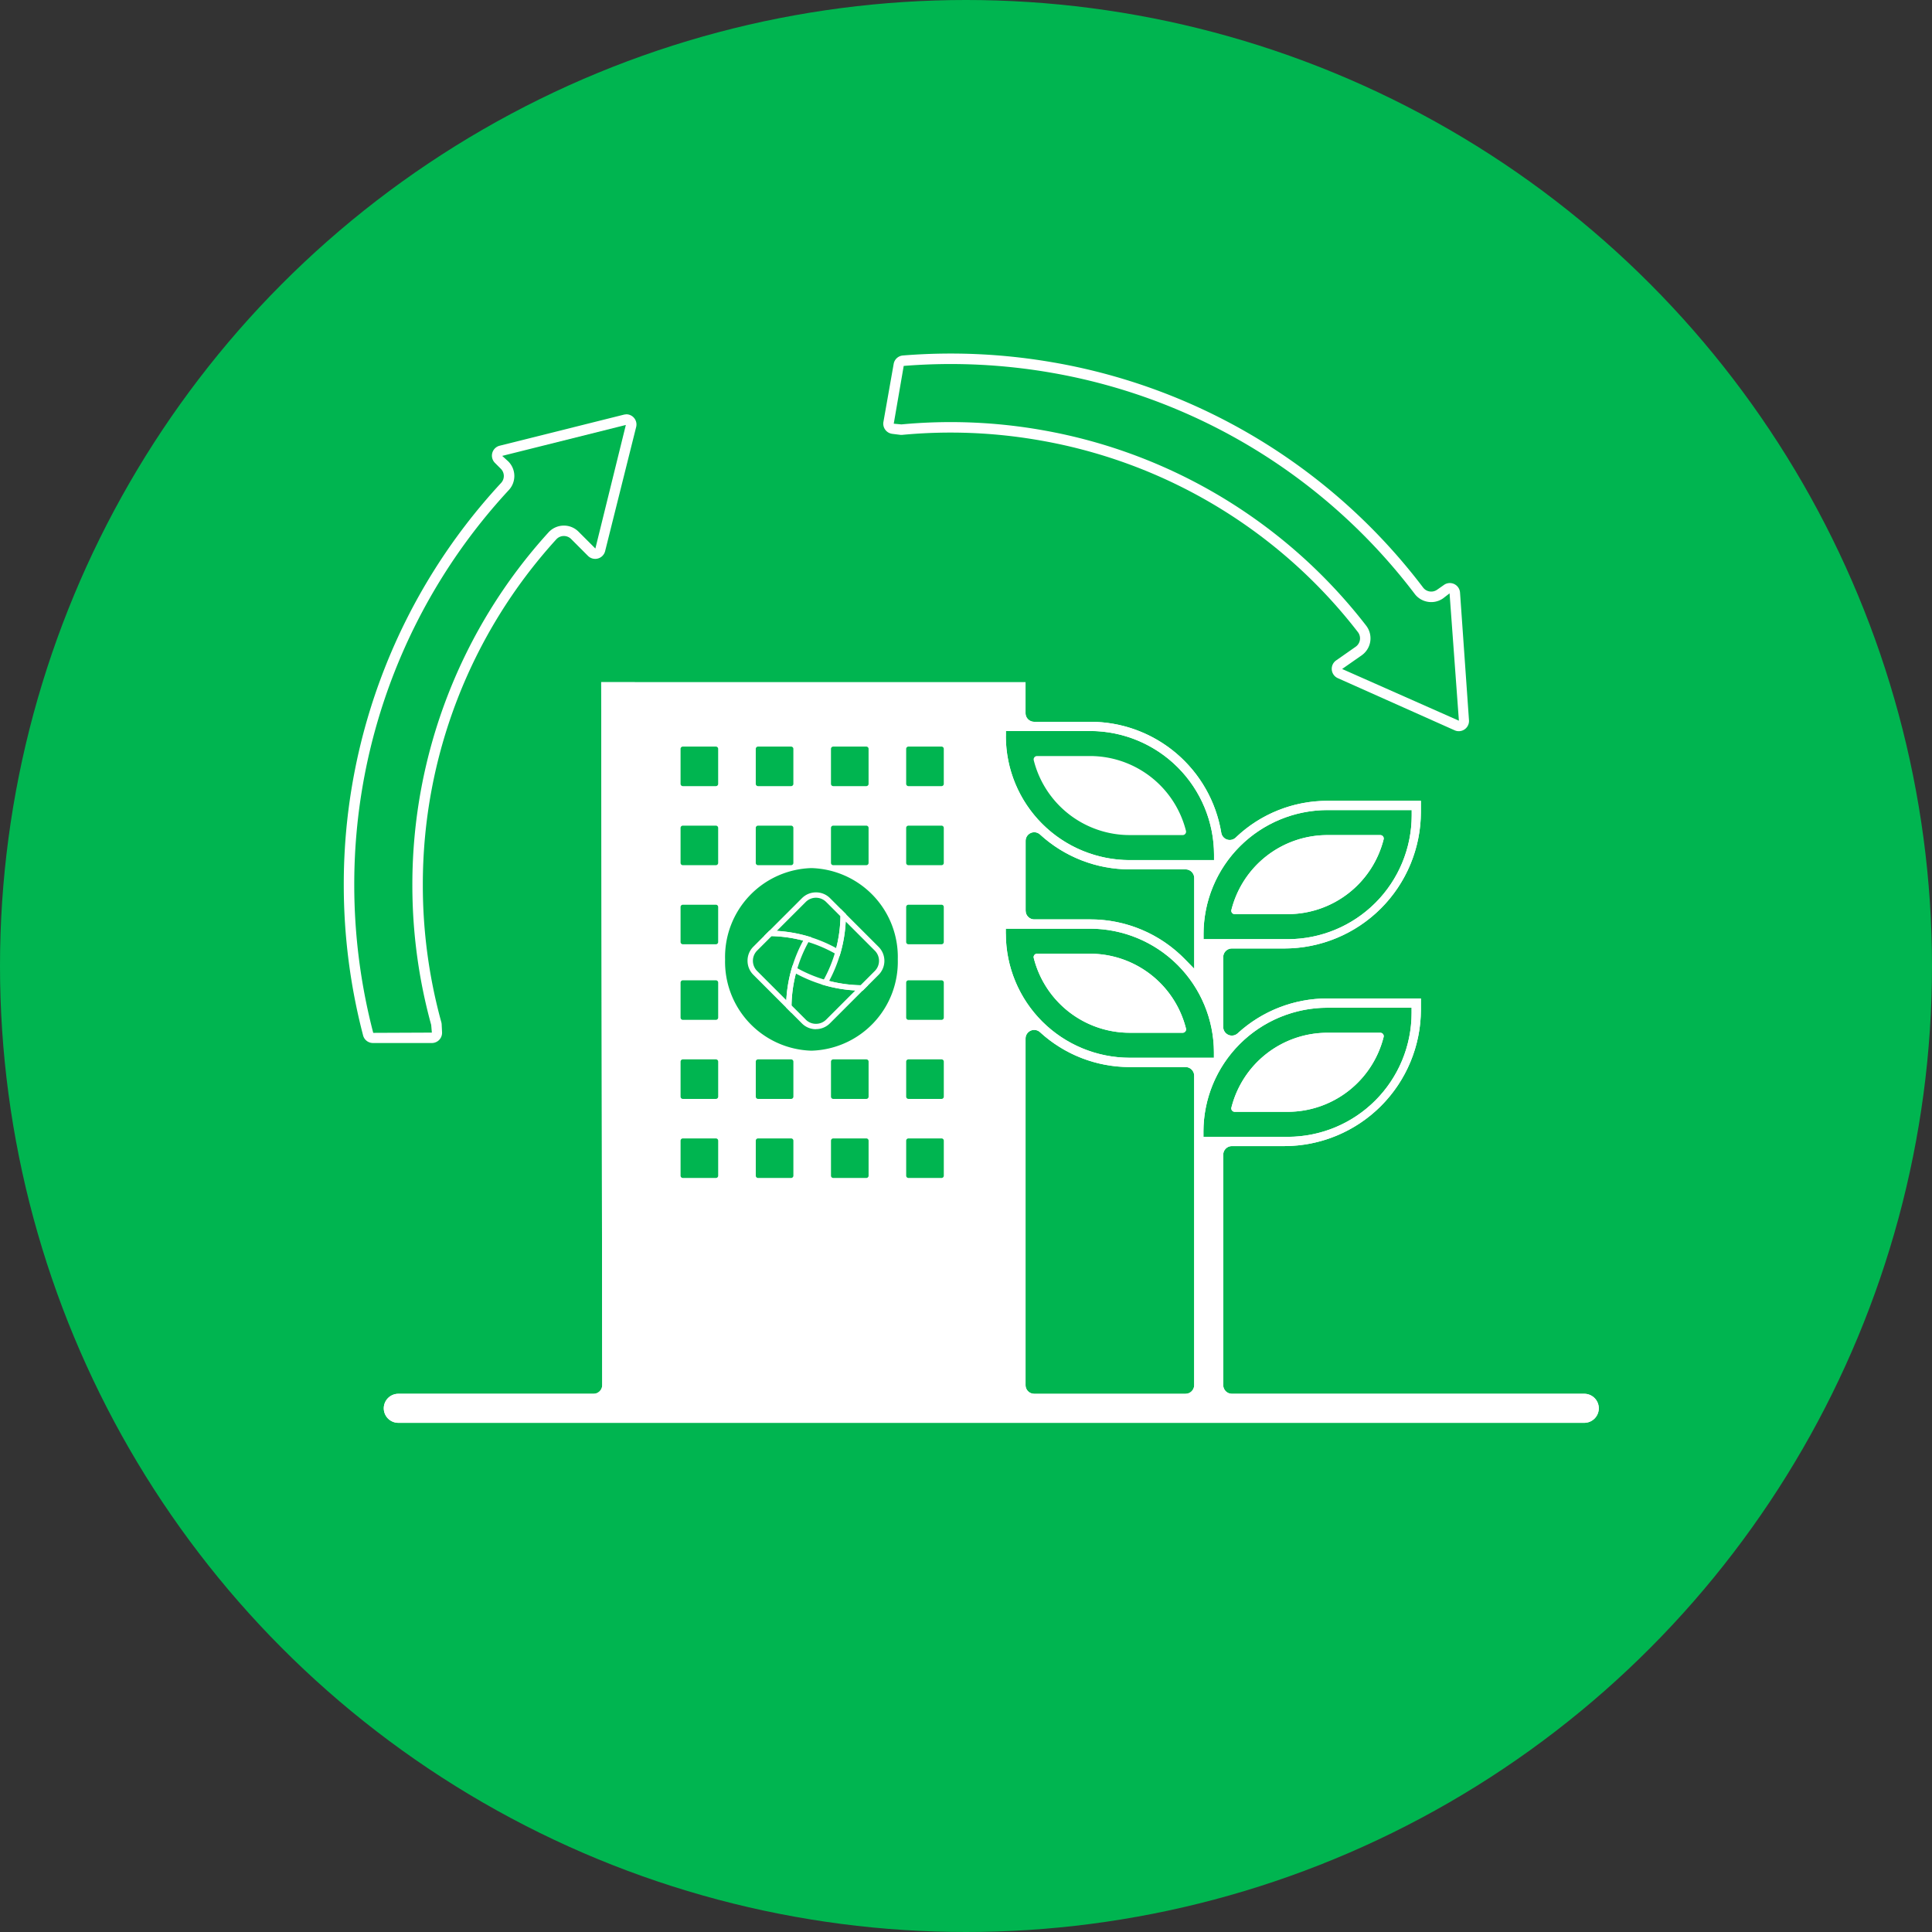
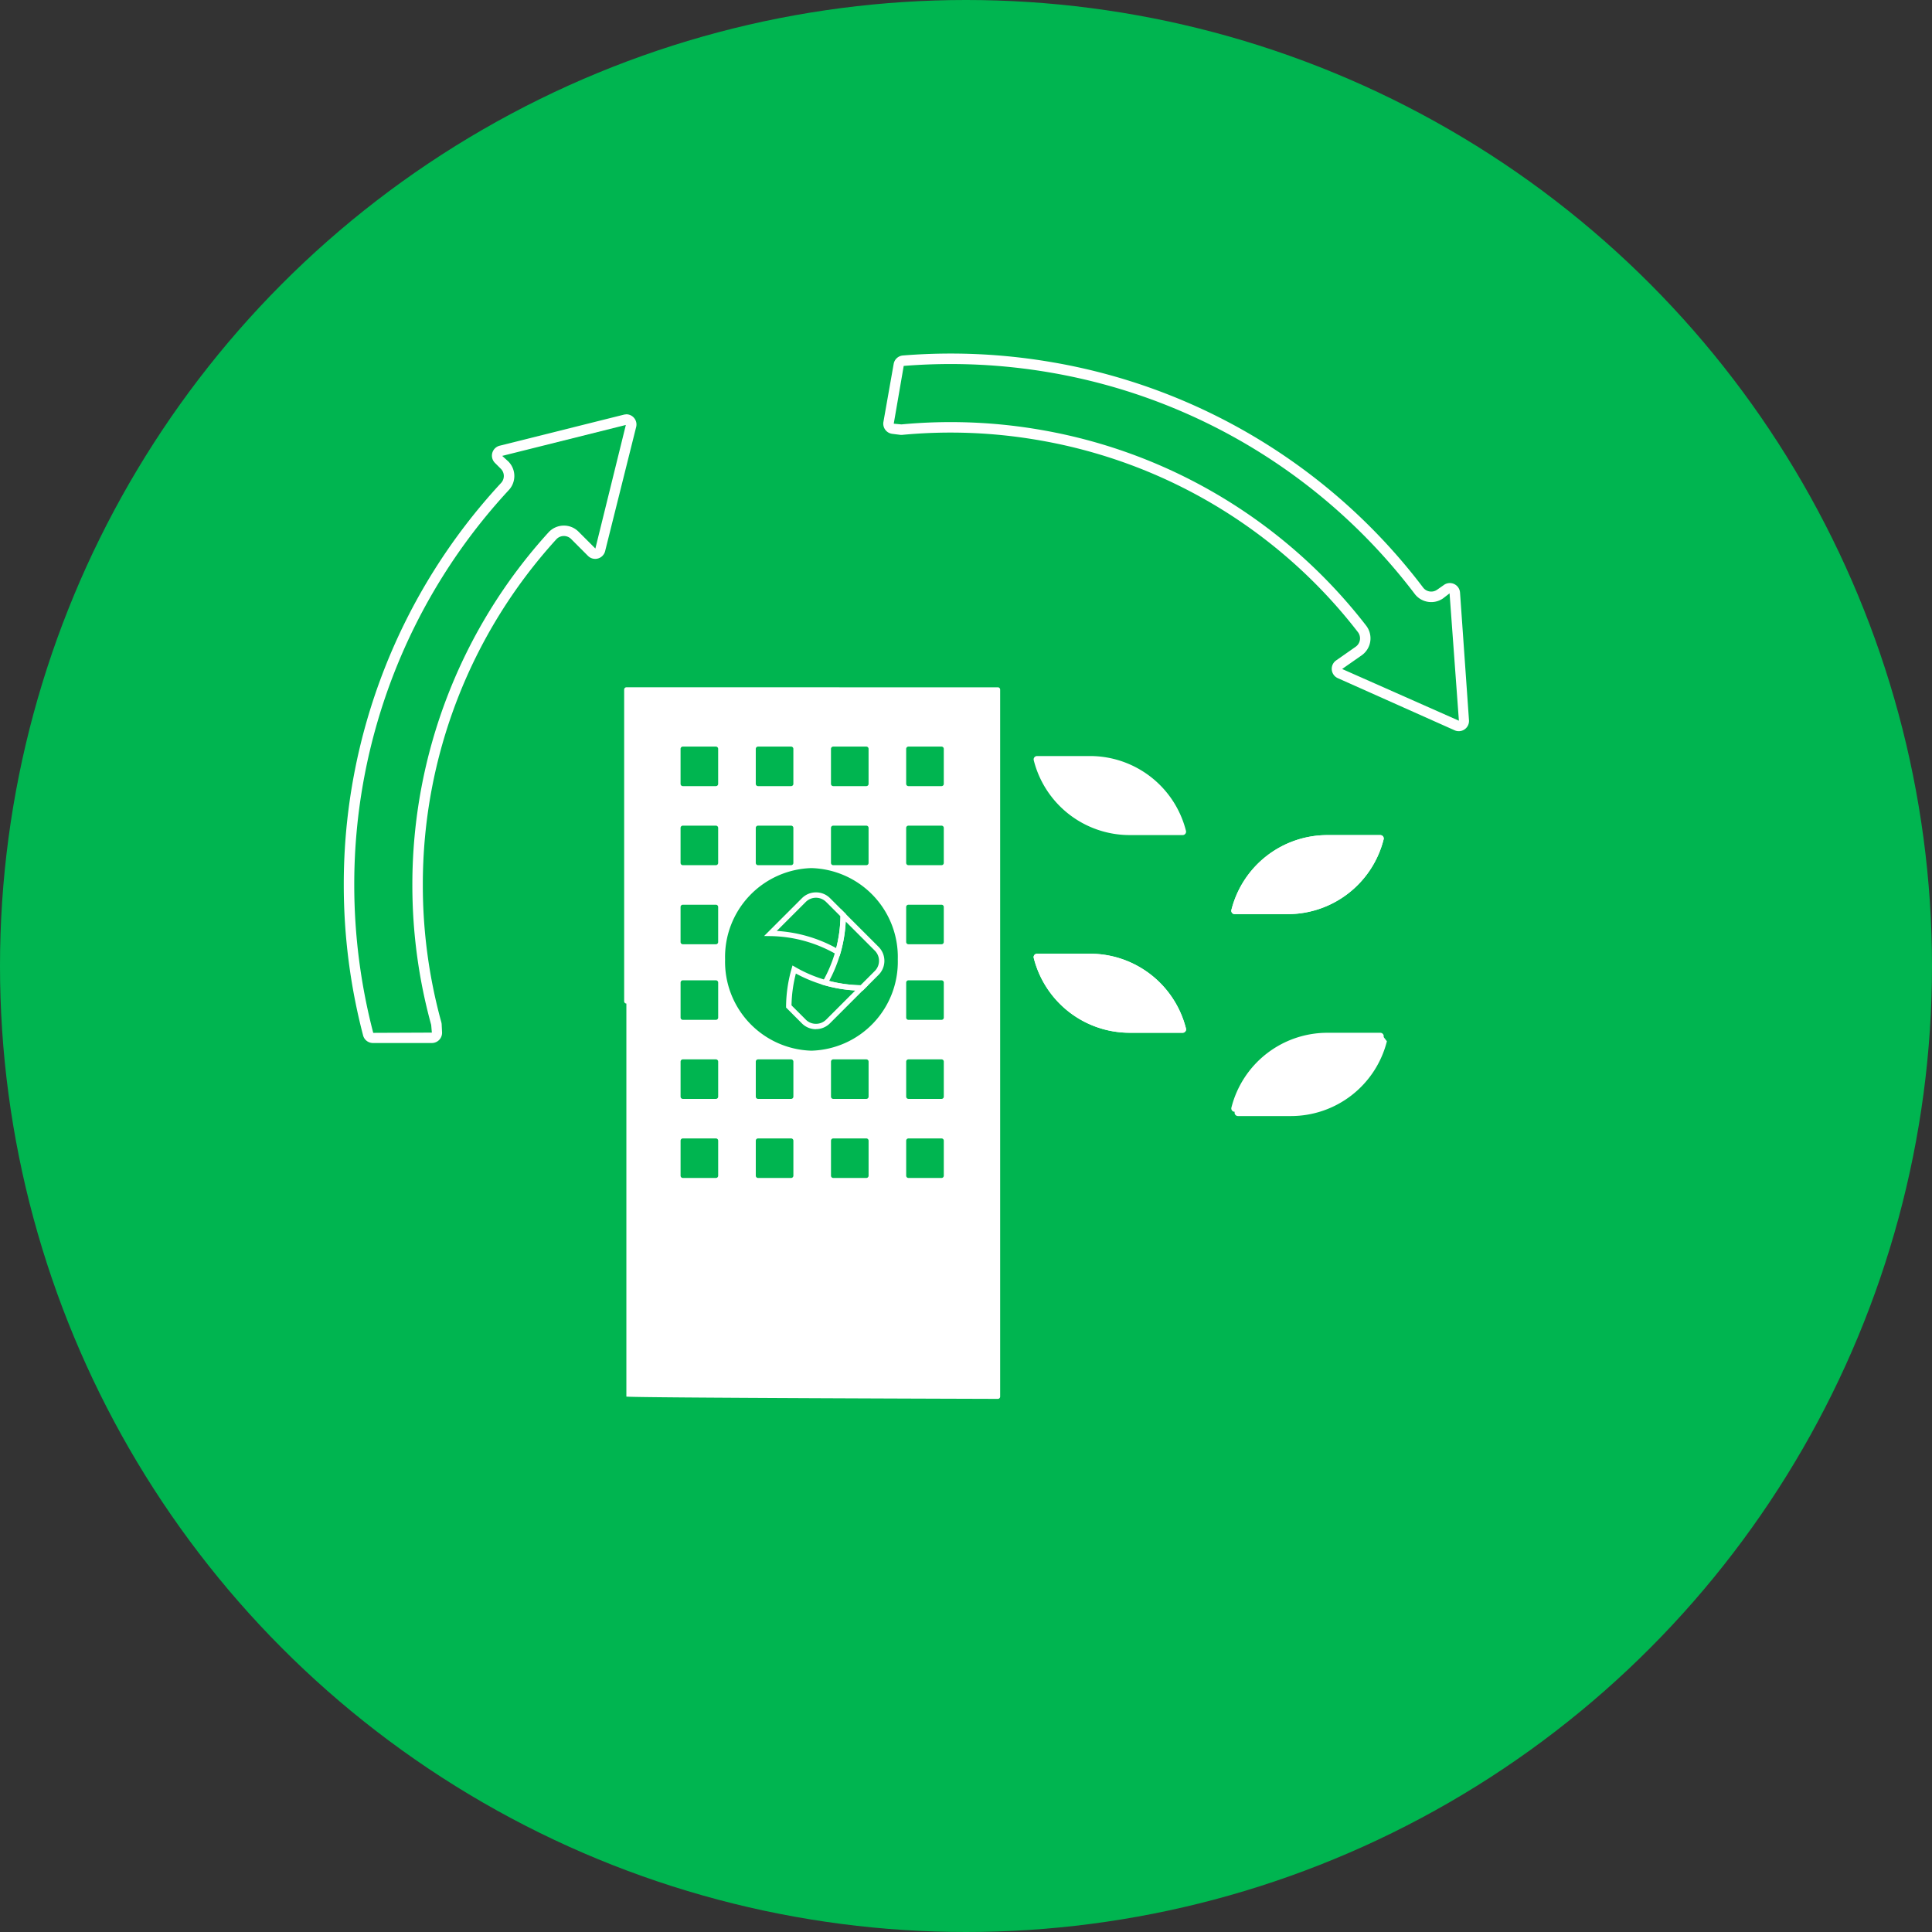
<svg xmlns="http://www.w3.org/2000/svg" width="124" height="124" viewBox="0 0 124 124">
  <rect x="0" y="0" width="124" height="124" fill="#333333" stroke="none" />
  <defs>
    <clipPath id="clip-path">
-       <path id="Trazado_379" data-name="Trazado 379" d="M-770.584,1403.112v-22.248a.553.553,0,0,1,.554-.553.551.551,0,0,1,.375.146,8.51,8.51,0,0,0,5.751,2.238h3.588a.555.555,0,0,1,.555.553v19.864a.556.556,0,0,1-.555.554h-9.714a.555.555,0,0,1-.554-.554m11.418-16.275a7.958,7.958,0,0,1,7.948-7.949h5.411v.337a7.957,7.957,0,0,1-7.948,7.948h-5.411Zm-12.686-12.687v-.336h5.41a7.956,7.956,0,0,1,7.948,7.948v.336H-763.9a7.957,7.957,0,0,1-7.948-7.948m1.268-1.486v-4.487a.554.554,0,0,1,.554-.553.556.556,0,0,1,.374.146,8.51,8.51,0,0,0,5.751,2.237h3.588a.555.555,0,0,1,.555.554v5.823l-.577-.589a8.472,8.472,0,0,0-6.1-2.577h-3.588a.554.554,0,0,1-.554-.554m11.418,1.486a7.958,7.958,0,0,1,7.948-7.948h5.411v.337a7.957,7.957,0,0,1-7.948,7.948h-5.411Zm-12.686-12.686v-.337h5.41a7.957,7.957,0,0,1,7.948,7.948v.337H-763.9a7.957,7.957,0,0,1-7.948-7.948m-24.256,41.647.152-42.7a.553.553,0,0,1,.553-.553H-773a.553.553,0,0,1,.553.553v42.7a.554.554,0,0,1-.553.554h-22.553a.555.555,0,0,1-.554-.554m-1.713-45.117.066,45.117a.555.555,0,0,1-.553.554h-12.535a.933.933,0,0,0-.932.932.933.933,0,0,0,.932.932h76.118a.933.933,0,0,0,.932-.932.933.933,0,0,0-.932-.932h-22.618a.556.556,0,0,1-.554-.554v-14.789a.555.555,0,0,1,.554-.554h3.372a8.771,8.771,0,0,0,8.761-8.761v-.715h-6.008a8.51,8.51,0,0,0-5.751,2.237.557.557,0,0,1-.375.147.553.553,0,0,1-.38-.151.549.549,0,0,1-.174-.4v-4.487a.555.555,0,0,1,.554-.554h3.372a8.771,8.771,0,0,0,8.761-8.761v-.715h-6.008a8.5,8.5,0,0,0-5.879,2.36.548.548,0,0,1-.379.153.551.551,0,0,1-.546-.462,8.514,8.514,0,0,0-8.421-7.124h-3.588a.554.554,0,0,1-.554-.554v-1.984Z" transform="translate(811.776 -1357.995)" fill="#fff" />
-     </clipPath>
+       </clipPath>
  </defs>
  <g id="Grupo_370" data-name="Grupo 370" transform="translate(-253 -2657)">
    <circle id="Elipse_53" data-name="Elipse 53" cx="62" cy="62" r="62" transform="translate(253 2657)" fill="#00b550" />
    <g id="Grupo_316" data-name="Grupo 316" transform="translate(25.063 19.883)">
      <g id="Grupo_315" data-name="Grupo 315" transform="translate(250 2659)">
        <path id="Trazado_374" data-name="Trazado 374" d="M-787.368,1358.508a.146.146,0,0,0-.142.149v20a.145.145,0,0,0,.142.149l0,25.224c0,.082,23.847.149,23.847.149a.147.147,0,0,0,.143-.149v-45.372a.147.147,0,0,0-.143-.149Zm5.749,16.492h-2.129a.146.146,0,0,1-.142-.149v-2.239a.146.146,0,0,1,.142-.149h2.129a.146.146,0,0,1,.142.149v2.239a.145.145,0,0,1-.142.149m0-5.075h-2.129a.146.146,0,0,1-.142-.149v-2.239a.146.146,0,0,1,.142-.149h2.129a.146.146,0,0,1,.142.149v2.239a.145.145,0,0,1-.142.149m0-5.074h-2.129a.146.146,0,0,1-.142-.149v-2.239a.146.146,0,0,1,.142-.149h2.129a.146.146,0,0,1,.142.149v2.239a.145.145,0,0,1-.142.149m4.827,5.074h-2.129a.146.146,0,0,1-.142-.149v-2.239a.147.147,0,0,1,.142-.149h2.129a.147.147,0,0,1,.142.149v2.239a.146.146,0,0,1-.142.149m0-5.074h-2.129a.146.146,0,0,1-.142-.149v-2.239a.147.147,0,0,1,.142-.149h2.129a.147.147,0,0,1,.142.149v2.239a.146.146,0,0,1-.142.149m4.827,5.074h-2.129a.146.146,0,0,1-.142-.149v-2.239a.146.146,0,0,1,.142-.149h2.129a.146.146,0,0,1,.142.149v2.239a.146.146,0,0,1-.142.149m0-5.074h-2.129a.146.146,0,0,1-.142-.149v-2.239a.146.146,0,0,1,.142-.149h2.129a.146.146,0,0,1,.142.149v2.239a.146.146,0,0,1-.142.149m4.827,10.149h-2.129a.146.146,0,0,1-.143-.149v-2.239a.147.147,0,0,1,.143-.149h2.129a.146.146,0,0,1,.142.149v2.239a.145.145,0,0,1-.142.149m0-5.075h-2.129a.146.146,0,0,1-.143-.149v-2.239a.147.147,0,0,1,.143-.149h2.129a.146.146,0,0,1,.142.149v2.239a.145.145,0,0,1-.142.149m0-5.074h-2.129a.146.146,0,0,1-.143-.149v-2.239a.147.147,0,0,1,.143-.149h2.129a.146.146,0,0,1,.142.149v2.239a.145.145,0,0,1-.142.149M-781.618,1390h-2.129a.146.146,0,0,1-.142-.149v-2.239a.146.146,0,0,1,.142-.149h2.129a.145.145,0,0,1,.142.149v2.239a.145.145,0,0,1-.142.149m0-5.074h-2.129a.146.146,0,0,1-.142-.149v-2.239a.146.146,0,0,1,.142-.149h2.129a.145.145,0,0,1,.142.149v2.239a.146.146,0,0,1-.142.149m0-5.074h-2.129a.146.146,0,0,1-.142-.15v-2.238a.146.146,0,0,1,.142-.149h2.129a.145.145,0,0,1,.142.149v2.238a.146.146,0,0,1-.142.15m4.827,10.148h-2.129a.146.146,0,0,1-.142-.149v-2.239a.146.146,0,0,1,.142-.149h2.129a.146.146,0,0,1,.142.149v2.239a.146.146,0,0,1-.142.149m0-5.074h-2.129a.147.147,0,0,1-.142-.149v-2.239a.146.146,0,0,1,.142-.149h2.129a.146.146,0,0,1,.142.149v2.239a.147.147,0,0,1-.142.149m4.827,5.074h-2.129a.146.146,0,0,1-.142-.149v-2.239a.146.146,0,0,1,.142-.149h2.129a.146.146,0,0,1,.142.149v2.239a.146.146,0,0,1-.142.149m0-5.074h-2.129a.146.146,0,0,1-.142-.149v-2.239a.146.146,0,0,1,.142-.149h2.129a.146.146,0,0,1,.142.149v2.239a.146.146,0,0,1-.142.149m4.827,5.074h-2.129a.146.146,0,0,1-.143-.149v-2.239a.146.146,0,0,1,.143-.149h2.129a.145.145,0,0,1,.142.149v2.239a.145.145,0,0,1-.142.149m0-5.074h-2.129a.147.147,0,0,1-.143-.149v-2.239a.146.146,0,0,1,.143-.149h2.129a.145.145,0,0,1,.142.149v2.239a.146.146,0,0,1-.142.149m0-5.074h-2.129a.147.147,0,0,1-.143-.15v-2.238a.146.146,0,0,1,.143-.149h2.129a.145.145,0,0,1,.142.149v2.238a.146.146,0,0,1-.142.15m-8.352,1.979a5.708,5.708,0,0,1-5.543-5.859,5.708,5.708,0,0,1,5.543-5.86,5.707,5.707,0,0,1,5.541,5.86,5.707,5.707,0,0,1-5.541,5.859" transform="translate(805.507 -1336.279)" fill="#fff" />
-         <path id="Trazado_375" data-name="Trazado 375" d="M-716.45,1393.652a.219.219,0,0,0-.21-.273h-3.406a6.353,6.353,0,0,0-6.153,4.8.219.219,0,0,0,.211.273h3.405a6.354,6.354,0,0,0,6.153-4.8" transform="translate(783.191 -1348.977)" fill="#fff" />
+         <path id="Trazado_375" data-name="Trazado 375" d="M-716.45,1393.652h-3.406a6.353,6.353,0,0,0-6.153,4.8.219.219,0,0,0,.211.273h3.405a6.354,6.354,0,0,0,6.153-4.8" transform="translate(783.191 -1348.977)" fill="#fff" />
        <path id="Trazado_376" data-name="Trazado 376" d="M-726.008,1378.5h3.405a6.354,6.354,0,0,0,6.153-4.8.219.219,0,0,0-.21-.273h-3.406a6.353,6.353,0,0,0-6.153,4.8.219.219,0,0,0,.211.273" transform="translate(783.191 -1341.712)" fill="#fff" />
        <path id="Trazado_377" data-name="Trazado 377" d="M-740.017,1390.473h3.405a.219.219,0,0,0,.211-.274,6.354,6.354,0,0,0-6.154-4.8h-3.405a.217.217,0,0,0-.21.273,6.352,6.352,0,0,0,6.153,4.8" transform="translate(790.456 -1346.071)" fill="#fff" />
        <g id="Grupo_313" data-name="Grupo 313" transform="translate(2.567 21.903)">
-           <path id="Trazado_378" data-name="Trazado 378" d="M-770.584,1403.112v-22.248a.553.553,0,0,1,.554-.553.551.551,0,0,1,.375.146,8.51,8.51,0,0,0,5.751,2.238h3.588a.555.555,0,0,1,.555.553v19.864a.556.556,0,0,1-.555.554h-9.714a.555.555,0,0,1-.554-.554m11.418-16.275a7.958,7.958,0,0,1,7.948-7.949h5.411v.337a7.957,7.957,0,0,1-7.948,7.948h-5.411Zm-12.686-12.687v-.336h5.41a7.956,7.956,0,0,1,7.948,7.948v.336H-763.9a7.957,7.957,0,0,1-7.948-7.948m1.268-1.486v-4.487a.554.554,0,0,1,.554-.553.556.556,0,0,1,.374.146,8.51,8.51,0,0,0,5.751,2.237h3.588a.555.555,0,0,1,.555.554v5.823l-.577-.589a8.472,8.472,0,0,0-6.1-2.577h-3.588a.554.554,0,0,1-.554-.554m11.418,1.486a7.958,7.958,0,0,1,7.948-7.948h5.411v.337a7.957,7.957,0,0,1-7.948,7.948h-5.411Zm-12.686-12.686v-.337h5.41a7.957,7.957,0,0,1,7.948,7.948v.337H-763.9a7.957,7.957,0,0,1-7.948-7.948m-24.256,41.647.152-42.7a.553.553,0,0,1,.553-.553H-773a.553.553,0,0,1,.553.553v42.7a.554.554,0,0,1-.553.554h-22.553a.555.555,0,0,1-.554-.554m-1.713-45.117.066,45.117a.555.555,0,0,1-.553.554h-12.535a.933.933,0,0,0-.932.932.933.933,0,0,0,.932.932h76.118a.933.933,0,0,0,.932-.932.933.933,0,0,0-.932-.932h-22.618a.556.556,0,0,1-.554-.554v-14.789a.555.555,0,0,1,.554-.554h3.372a8.771,8.771,0,0,0,8.761-8.761v-.715h-6.008a8.51,8.51,0,0,0-5.751,2.237.557.557,0,0,1-.375.147.553.553,0,0,1-.38-.151.549.549,0,0,1-.174-.4v-4.487a.555.555,0,0,1,.554-.554h3.372a8.771,8.771,0,0,0,8.761-8.761v-.715h-6.008a8.5,8.5,0,0,0-5.879,2.36.548.548,0,0,1-.379.153.551.551,0,0,1-.546-.462,8.514,8.514,0,0,0-8.421-7.124h-3.588a.554.554,0,0,1-.554-.554v-1.984Z" transform="translate(811.776 -1357.995)" fill="#fff" />
          <g id="Grupo_312" data-name="Grupo 312" clip-path="url(#clip-path)">
            <rect id="Rectángulo_381" data-name="Rectángulo 381" width="80.42" height="51.652" transform="translate(-2.547 0.137) rotate(-3.076)" fill="#fff" />
          </g>
        </g>
        <path id="Trazado_380" data-name="Trazado 380" d="M-726.219,1398.18a6.353,6.353,0,0,1,6.153-4.8h3.405a.218.218,0,0,1,.21.273,6.354,6.354,0,0,1-6.152,4.8h-3.406a.218.218,0,0,1-.21-.273" transform="translate(783.191 -1348.977)" fill="#fff" />
        <path id="Trazado_381" data-name="Trazado 381" d="M-720.066,1373.428h3.405a.218.218,0,0,1,.211.273,6.355,6.355,0,0,1-6.153,4.8h-3.405a.218.218,0,0,1-.211-.273,6.353,6.353,0,0,1,6.153-4.8" transform="translate(783.191 -1341.712)" fill="#fff" />
        <path id="Trazado_382" data-name="Trazado 382" d="M-745.96,1385.4h3.405a6.354,6.354,0,0,1,6.154,4.8.219.219,0,0,1-.211.273h-3.405a6.353,6.353,0,0,1-6.153-4.8.217.217,0,0,1,.21-.273" transform="translate(790.456 -1346.071)" fill="#fff" />
        <path id="Trazado_383" data-name="Trazado 383" d="M-745.96,1365.447h3.405a6.354,6.354,0,0,1,6.154,4.8.219.219,0,0,1-.211.273h-3.405a6.352,6.352,0,0,1-6.153-4.8.218.218,0,0,1,.21-.273" transform="translate(790.456 -1338.806)" fill="#fff" />
        <g id="Grupo_314" data-name="Grupo 314" transform="translate(25.916 35.391)">
          <path id="Trazado_384" data-name="Trazado 384" d="M-770.815,1389.148l.916.916a.915.915,0,0,0,.653.269.916.916,0,0,0,.654-.269l1.875-1.874a9.066,9.066,0,0,1-3.818-1.084,8.742,8.742,0,0,0-.28,2.042m1.569,1.531a1.261,1.261,0,0,1-.9-.371l-1.018-1.019v-.073a9.052,9.052,0,0,1,.352-2.416l.06-.212.192.11a8.7,8.7,0,0,0,4.243,1.16l.411,0-2.445,2.445a1.259,1.259,0,0,1-.9.371" transform="translate(773.637 -1381.896)" fill="#fff" />
-           <path id="Trazado_385" data-name="Trazado 385" d="M-773.51,1383.424l-.931.931a.927.927,0,0,0,0,1.307l1.875,1.875a9.065,9.065,0,0,1,1.081-3.824,8.712,8.712,0,0,0-2.025-.288m1.273,4.928-2.447-2.447a1.258,1.258,0,0,1-.371-.9,1.254,1.254,0,0,1,.371-.9l1.033-1.035h.073a9.1,9.1,0,0,1,2.4.361l.212.062-.11.191a8.7,8.7,0,0,0-1.155,4.25Z" transform="translate(775.055 -1380.617)" fill="#fff" />
          <path id="Trazado_386" data-name="Trazado 386" d="M-772.569,1381.684a9.059,9.059,0,0,1,3.814,1.1,8.659,8.659,0,0,0,.272-2.042l-.919-.919a.925.925,0,0,0-1.306,0Zm4.029,1.62-.192-.111a8.692,8.692,0,0,0-4.242-1.178l-.407-.006,2.43-2.43a1.263,1.263,0,0,1,.9-.37,1.259,1.259,0,0,1,.9.37l1.021,1.021v.073a9.045,9.045,0,0,1-.343,2.418Z" transform="translate(774.445 -1379.208)" fill="#fff" />
          <path id="Trazado_387" data-name="Trazado 387" d="M-767.114,1385.493a8.71,8.71,0,0,0,2.015.277l.916-.917a.923.923,0,0,0,0-1.305l-1.87-1.871a9.044,9.044,0,0,1-1.061,3.818m2.156.624h-.072a9.053,9.053,0,0,1-2.388-.348l-.21-.06.108-.191a8.7,8.7,0,0,0,1.134-4.248l0-.413,2.447,2.447a1.27,1.27,0,0,1,0,1.794Z" transform="translate(772.351 -1379.808)" fill="#fff" />
        </g>
        <path id="Trazado_388" data-name="Trazado 388" d="M-750.16,1324.221a37.232,37.232,0,0,1,25.348,9.923,1.32,1.32,0,0,0,.9.35,1.324,1.324,0,0,0,.941-.39l.352-.387,2.011,7.943-7.956-1.964,1.083-1.082a1.332,1.332,0,0,0,.388-.971,1.34,1.34,0,0,0-.437-.956,33.6,33.6,0,0,0-22.627-8.737,33.768,33.768,0,0,0-8.984,1.21l-.493.041-.015-3.762a37.674,37.674,0,0,1,9.492-1.218m0-.672a38.249,38.249,0,0,0-9.662,1.24.654.654,0,0,0-.487.635v3.778a.657.657,0,0,0,.656.657h.033l.509-.026a.671.671,0,0,0,.138-.022,33.034,33.034,0,0,1,8.813-1.187,32.884,32.884,0,0,1,22.175,8.562.658.658,0,0,1,.025.954l-1.083,1.083a.656.656,0,0,0,.305,1.1l7.964,1.991a.65.65,0,0,0,.161.02.657.657,0,0,0,.634-.816l-1.99-7.964a.655.655,0,0,0-.64-.5.646.646,0,0,0-.461.193l-.38.38a.656.656,0,0,1-.465.193.65.65,0,0,1-.441-.172,37.885,37.885,0,0,0-25.8-10.1" transform="matrix(0.985, 0.174, -0.174, 0.985, 1014.82, -1171.776)" fill="#fff" />
        <path id="Trazado_389" data-name="Trazado 389" d="M-797.708,1331.64l-1.956,7.93-1.083-1.083a1.32,1.32,0,0,0-.939-.388,1.336,1.336,0,0,0-.988.438,33.6,33.6,0,0,0-8.736,22.626,33.774,33.774,0,0,0,1.209,8.985l.042.492-3.762.016a37.646,37.646,0,0,1-1.218-9.493,37.233,37.233,0,0,1,9.922-25.347,1.324,1.324,0,0,0-.039-1.839l-.387-.352,7.936-1.985m.025-.679a.683.683,0,0,0-.162.02l-7.963,1.991a.657.657,0,0,0-.305,1.1l.38.38a.654.654,0,0,1,.02.906,37.883,37.883,0,0,0-10.1,25.8,38.248,38.248,0,0,0,1.24,9.662.654.654,0,0,0,.635.488h3.778a.656.656,0,0,0,.655-.689l-.025-.509a.688.688,0,0,0-.022-.138,33.054,33.054,0,0,1-1.187-8.813,32.882,32.882,0,0,1,8.563-22.175.661.661,0,0,1,.49-.217.656.656,0,0,1,.464.191l1.082,1.084a.652.652,0,0,0,.462.193.656.656,0,0,0,.64-.5l1.991-7.964a.656.656,0,0,0-.634-.816" transform="translate(815.813 -1326.248)" fill="#fff" />
      </g>
    </g>
  </g>
</svg>